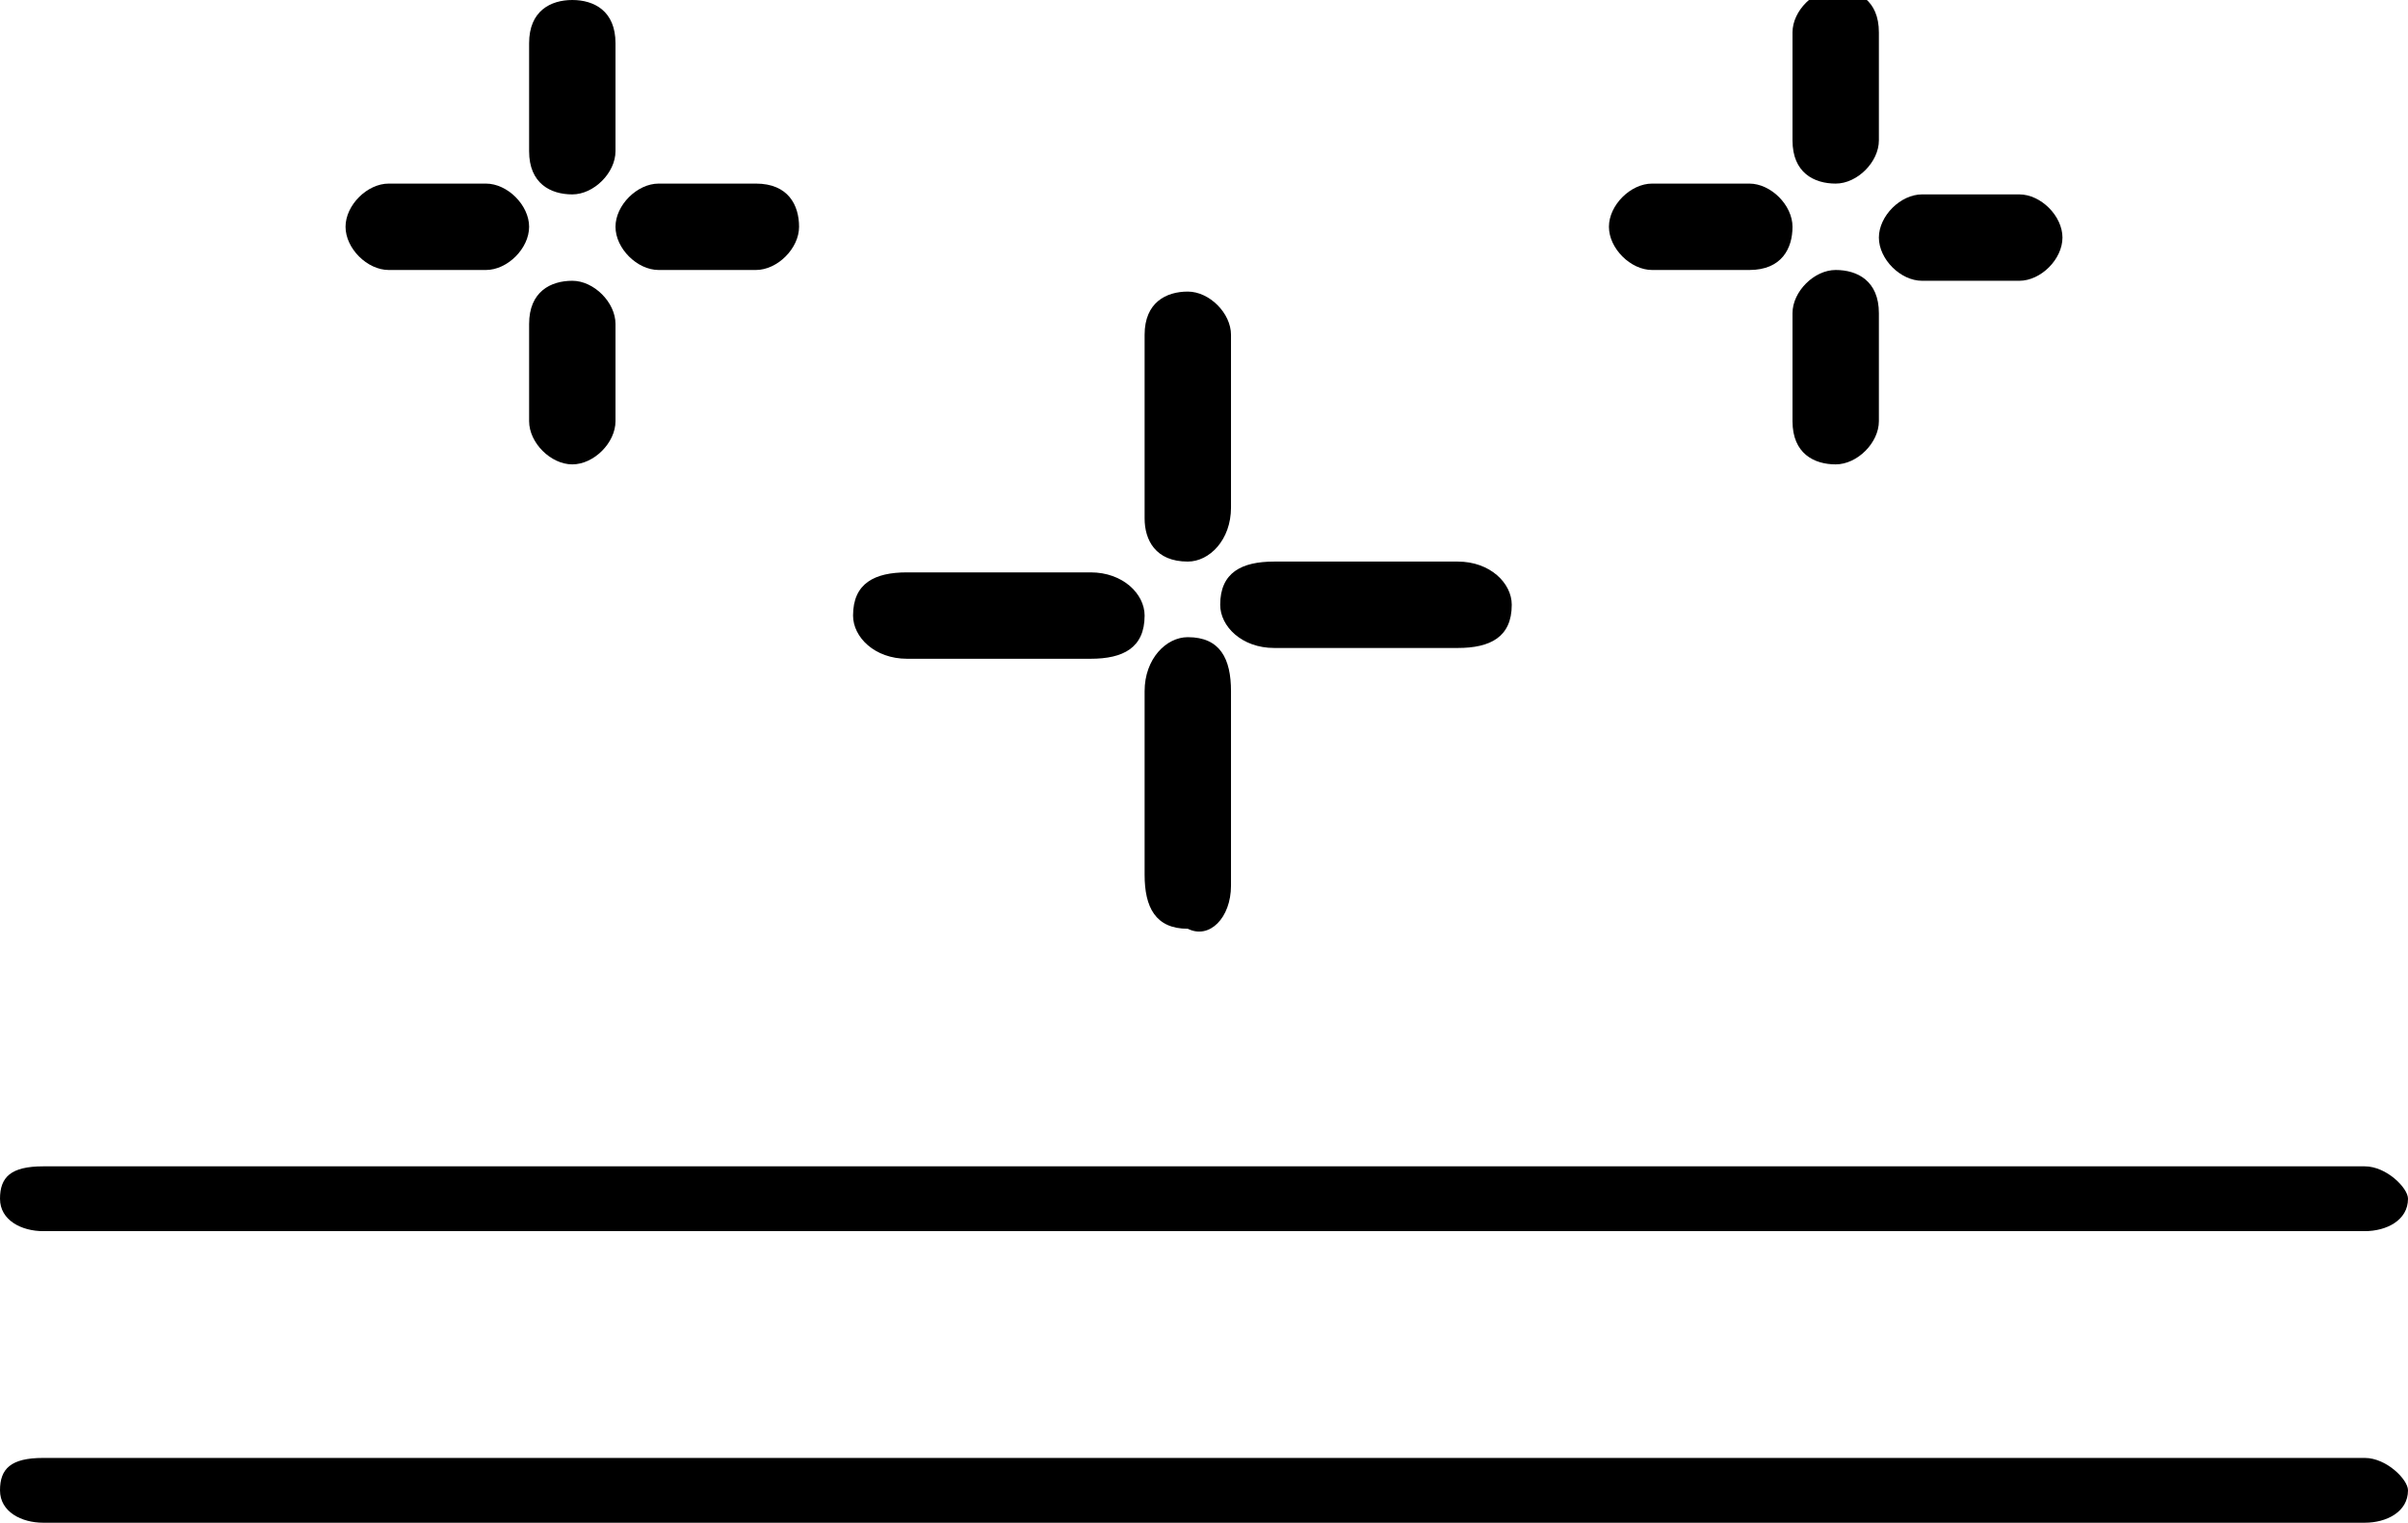
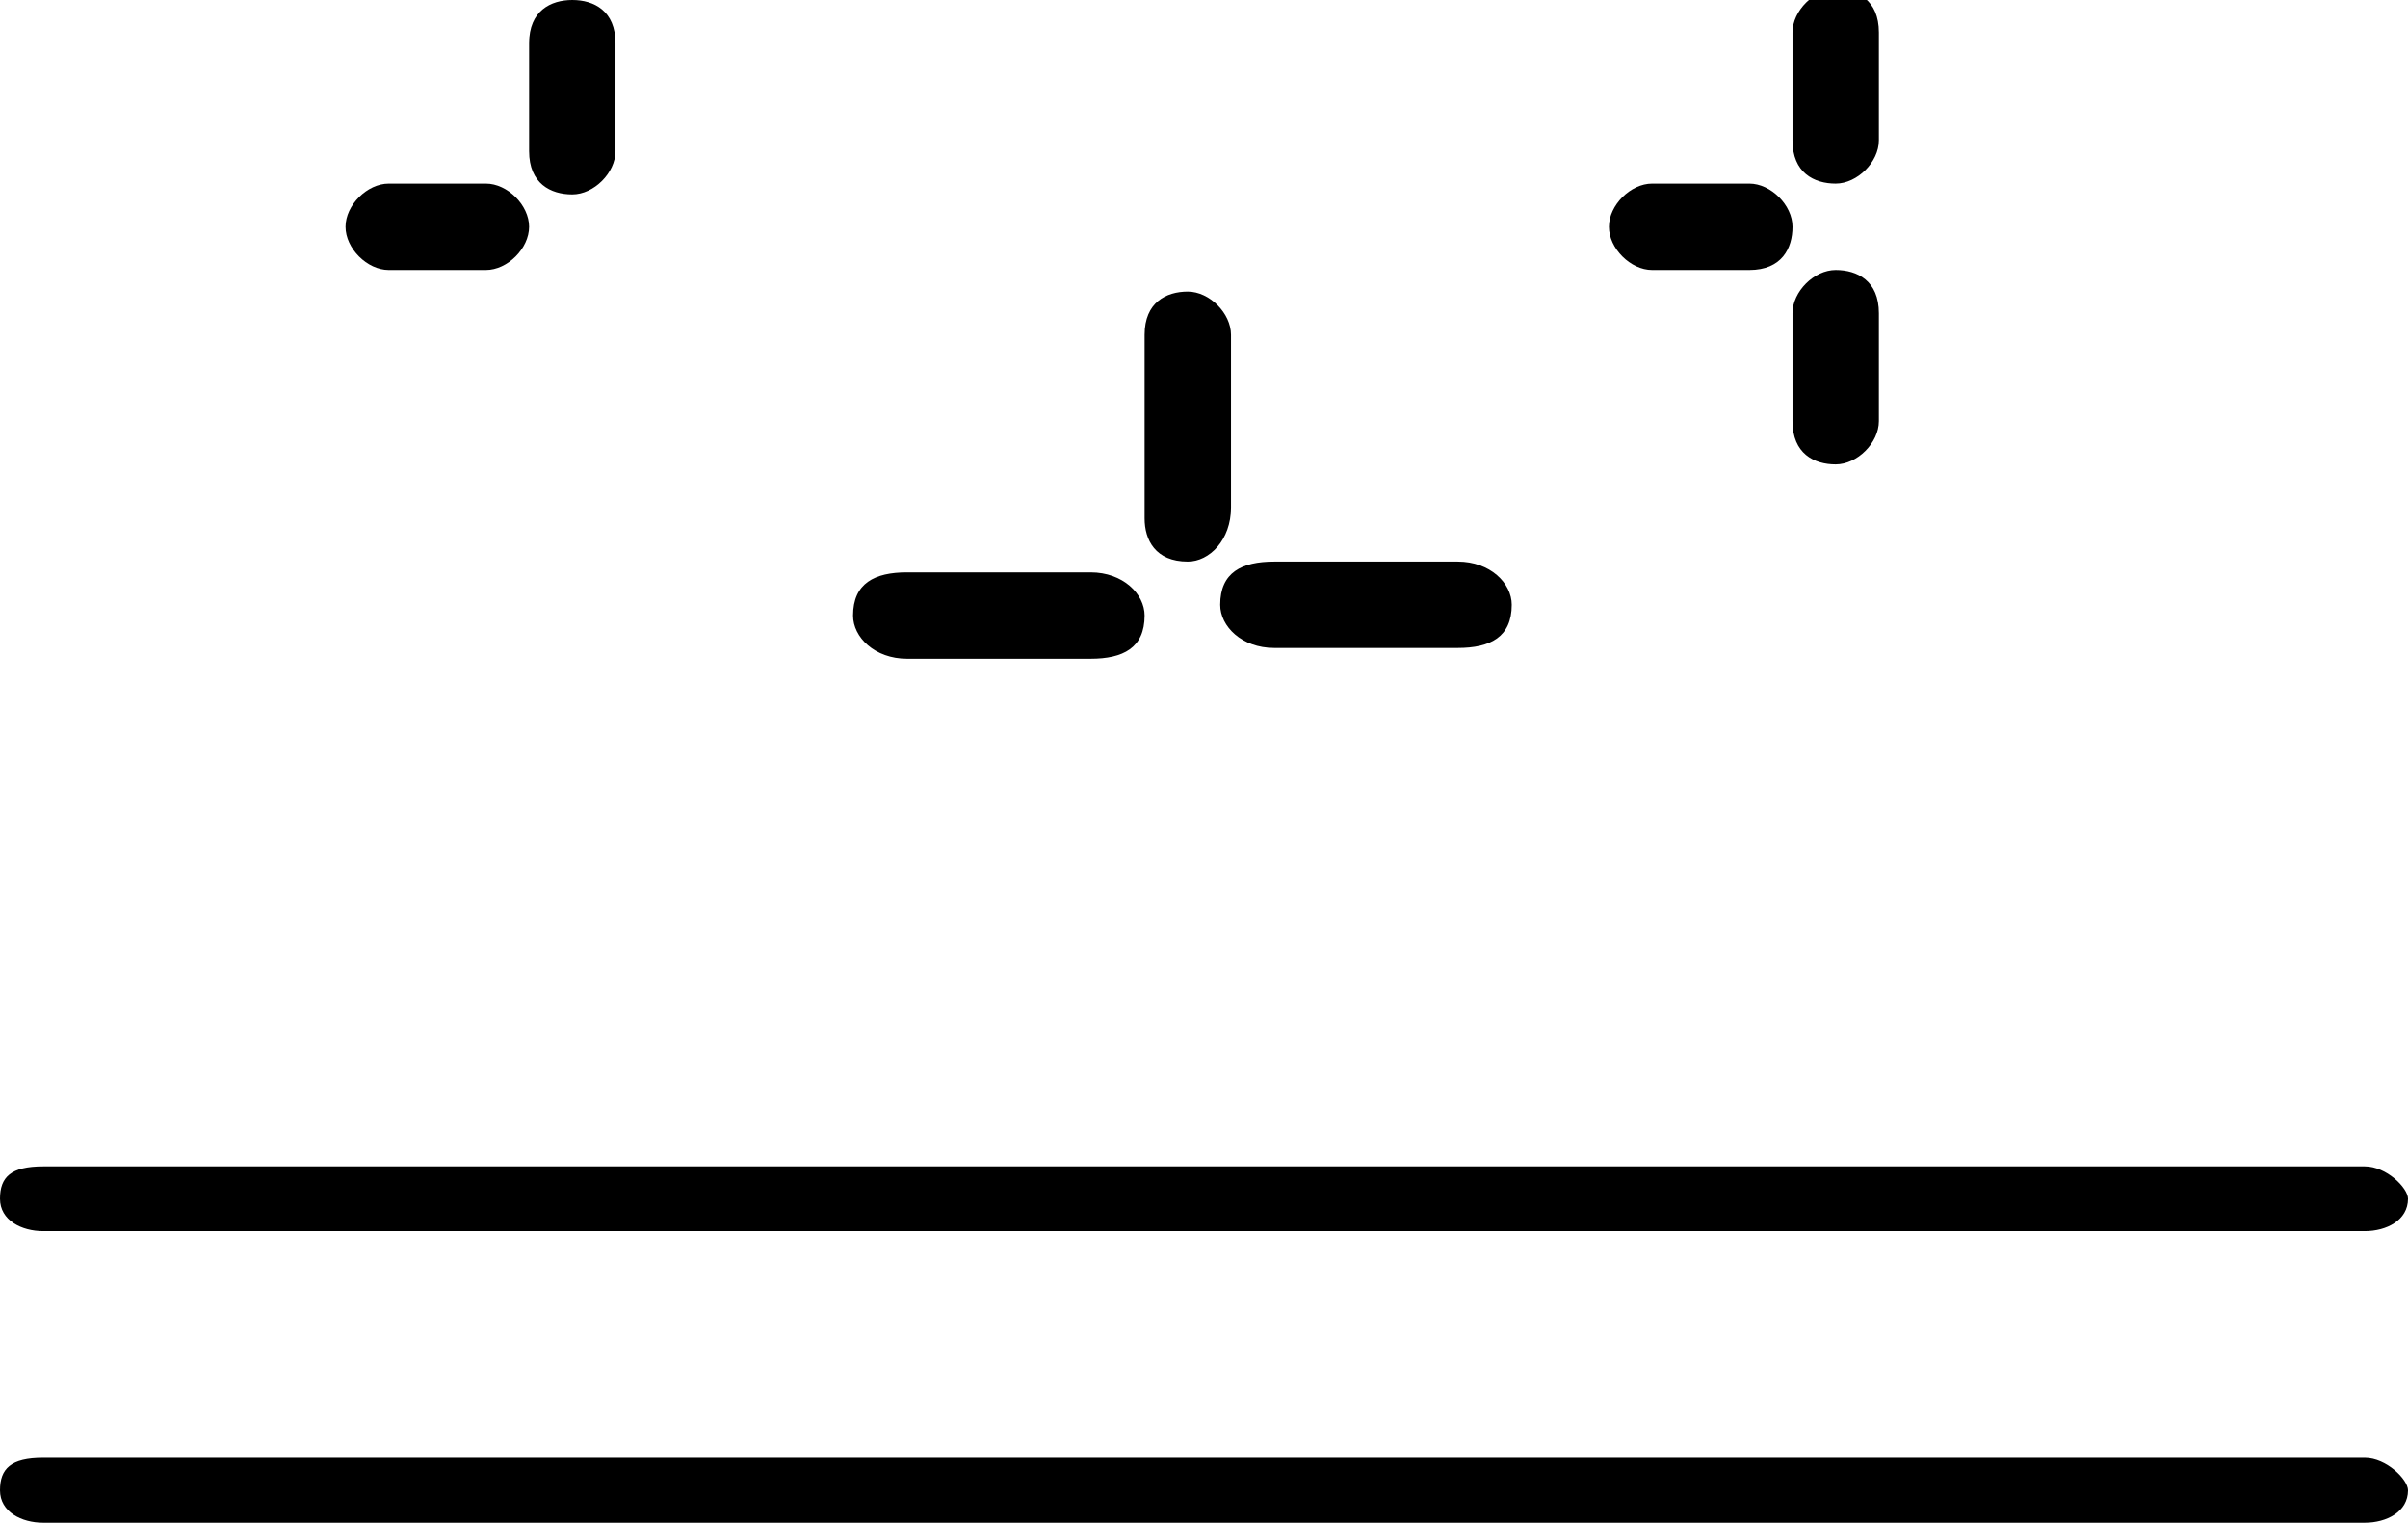
<svg xmlns="http://www.w3.org/2000/svg" id="Layout" version="1.1" viewBox="0 0 22.3 14.1">
  <defs>
    <style> .cls-1 { fill: #000; stroke-width: 0px; } </style>
  </defs>
  <path class="cls-1" d="M11.2,11.4c-3.8,0-6.7,0-10.5,0,0,0-.2,0-.3,0-.2,0-.4-.1-.4-.3,0-.2.1-.3.4-.3,0,0,.1,0,.2,0,7.7,0,13.4,0,21.1,0,0,0,.1,0,.2,0,.2,0,.4.2.4.3,0,.2-.2.3-.4.3,0,0-.2,0-.3,0-3.8,0-6.7,0-10.5,0Z" />
  <path class="cls-1" d="M11.2,14.1c-3.8,0-6.7,0-10.5,0,0,0-.2,0-.3,0-.2,0-.4-.1-.4-.3,0-.2.1-.3.4-.3,0,0,.1,0,.2,0,7.7,0,13.4,0,21.1,0,0,0,.1,0,.2,0,.2,0,.4.2.4.3,0,.2-.2.3-.4.3,0,0-.2,0-.3,0-3.8,0-6.7,0-10.5,0Z" />
  <g>
    <g>
      <path class="cls-1" d="M11.4,3.9c0,.3,0,.6,0,.8,0,.3-.2.5-.4.5-.3,0-.4-.2-.4-.4,0-.6,0-1.1,0-1.7,0-.3.2-.4.4-.4.2,0,.4.2.4.4,0,.3,0,.6,0,.9Z" />
      <path class="cls-1" d="M9.2,6.1c-.3,0-.5,0-.8,0-.3,0-.5-.2-.5-.4,0-.3.2-.4.5-.4.6,0,1.1,0,1.7,0,.3,0,.5.2.5.4,0,.3-.2.4-.5.4-.3,0-.6,0-.8,0Z" />
      <path class="cls-1" d="M12.7,5.2c.3,0,.5,0,.8,0,.3,0,.5.2.5.4,0,.3-.2.4-.5.4-.6,0-1.1,0-1.7,0-.3,0-.5-.2-.5-.4,0-.3.2-.4.5-.4.3,0,.6,0,.8,0Z" />
-       <path class="cls-1" d="M11.4,7.4c0,.3,0,.6,0,.8,0,.3-.2.5-.4.4-.3,0-.4-.2-.4-.5,0-.6,0-1.1,0-1.7,0-.3.2-.5.4-.5.3,0,.4.2.4.5,0,.3,0,.6,0,.8Z" />
    </g>
    <g>
      <path class="cls-1" d="M5.7.9c0,.2,0,.3,0,.5,0,.2-.2.4-.4.4-.2,0-.4-.1-.4-.4,0-.3,0-.6,0-1C4.9.1,5.1,0,5.3,0c.2,0,.4.1.4.4,0,.2,0,.3,0,.5h0Z" />
      <path class="cls-1" d="M4,1.7c.2,0,.3,0,.5,0,.2,0,.4.2.4.4,0,.2-.2.4-.4.4-.3,0-.6,0-.9,0-.2,0-.4-.2-.4-.4,0-.2.2-.4.4-.4.2,0,.3,0,.5,0Z" />
-       <path class="cls-1" d="M6.6,1.7c.1,0,.3,0,.4,0,.3,0,.4.2.4.4,0,.2-.2.4-.4.4-.3,0-.6,0-.9,0-.2,0-.4-.2-.4-.4,0-.2.2-.4.4-.4.2,0,.3,0,.5,0Z" />
-       <path class="cls-1" d="M4.9,3.4c0-.1,0-.3,0-.4,0-.3.2-.4.4-.4.2,0,.4.2.4.4,0,.3,0,.6,0,.9,0,.2-.2.4-.4.4-.2,0-.4-.2-.4-.4,0-.2,0-.3,0-.5Z" />
    </g>
    <g>
      <path class="cls-1" d="M17.4.8c0,.2,0,.3,0,.5,0,.2-.2.4-.4.4-.2,0-.4-.1-.4-.4,0-.3,0-.6,0-1,0-.2.2-.4.4-.4.2,0,.4.1.4.4,0,.2,0,.3,0,.5h0Z" />
      <path class="cls-1" d="M15.7,1.7c.2,0,.3,0,.5,0,.2,0,.4.2.4.4,0,.2-.1.4-.4.4-.3,0-.6,0-.9,0-.2,0-.4-.2-.4-.4,0-.2.2-.4.4-.4,0,0,0,0,0,0,.1,0,.3,0,.4,0,0,0,0,0,0,0Z" />
-       <path class="cls-1" d="M18.3,2.6c-.2,0-.3,0-.5,0-.2,0-.4-.2-.4-.4,0-.2.2-.4.4-.4.3,0,.6,0,.9,0,.2,0,.4.2.4.4,0,.2-.2.4-.4.4-.2,0-.3,0-.5,0,0,0,0,0,0,0Z" />
      <path class="cls-1" d="M17.4,3.4c0,.2,0,.3,0,.5,0,.2-.2.4-.4.4-.2,0-.4-.1-.4-.4,0-.3,0-.6,0-1,0-.2.2-.4.4-.4.2,0,.4.1.4.4,0,.2,0,.3,0,.5,0,0,0,0,0,0Z" />
    </g>
  </g>
</svg>